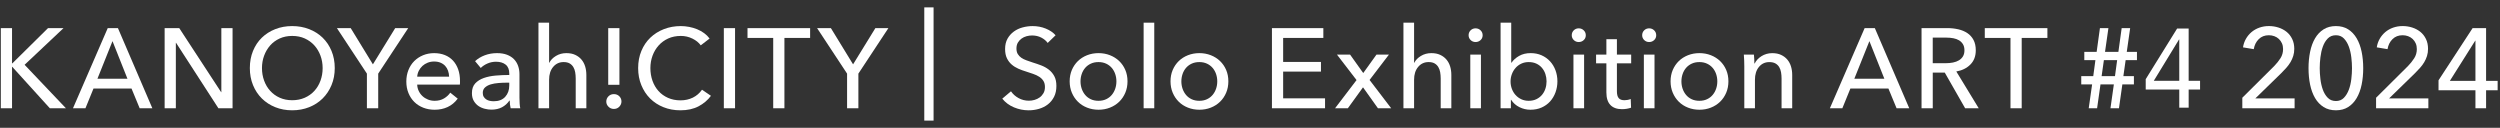
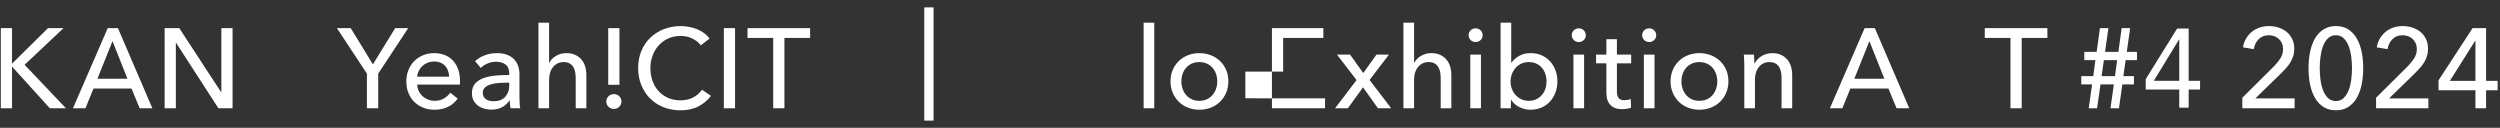
<svg xmlns="http://www.w3.org/2000/svg" id="base" version="1.1" viewBox="0 0 313 16" width="313px" height="16px" preserveAspectRatio="xMidYMid">
  <rect x="0" y="0" width="313" height="16" fill="#333333" stroke="none" />
  <defs>
    <style>
      .st0 {
        fill: #fff;
      }
    </style>
  </defs>
  <path class="st0" d="M1.507,7.941h.028L6.014,3.519h1.942l-4.876,4.593,5.174,5.443h-2.013L1.535,8.367h-.028v5.188H.103V3.519h1.403v4.422h0Z" />
  <path class="st0" d="M10.697,13.555h-1.56L13.489,3.519h1.276l4.309,10.036h-1.587l-1.02-2.467h-4.763l-1.006,2.467h-.001ZM12.199,9.856h3.757l-1.871-4.706-1.886,4.706Z" />
  <path class="st0" d="M27.685,11.542h.028V3.519h1.403v10.036h-1.772l-5.301-8.193h-.028v8.193h-1.403V3.519h1.829l5.245,8.022h-.001Z" />
-   <path class="st0" d="M41.911,8.523c0,.775-.135,1.487-.405,2.133-.269.648-.64,1.206-1.113,1.673-.472.468-1.034.832-1.686,1.09-.652.26-1.361.391-2.126.391s-1.472-.131-2.119-.391c-.648-.258-1.207-.623-1.68-1.09-.472-.468-.841-1.026-1.105-1.673-.265-.646-.397-1.358-.397-2.133,0-.784.132-1.5.397-2.147s.633-1.2,1.105-1.658c.473-.458,1.033-.815,1.68-1.07s1.353-.383,2.119-.383,1.474.128,2.126.383,1.214.612,1.686,1.07c.473.458.844,1.01,1.113,1.658s.405,1.363.405,2.147ZM40.394,8.523c0-.548-.09-1.064-.269-1.552-.179-.486-.434-.914-.765-1.283-.331-.368-.73-.658-1.198-.872-.468-.212-.994-.318-1.58-.318-.576,0-1.098.106-1.566.318-.468.214-.864.504-1.19.872-.326.369-.579.797-.758,1.283-.18.488-.269,1.004-.269,1.552,0,.558.089,1.083.269,1.573.179.492.434.92.765,1.283.331.365.727.651,1.191.858.463.208.983.312,1.559.312s1.101-.105,1.573-.312.874-.494,1.205-.858c.331-.363.586-.791.765-1.283.179-.491.269-1.015.269-1.573h0Z" />
  <path class="st0" d="M47.353,13.555h-1.417v-4.337l-3.756-5.698h1.729l2.778,4.536,2.792-4.536h1.63l-3.757,5.698v4.337h0Z" />
  <path class="st0" d="M57.591,10.139v.226c0,.077-.005.152-.014.228h-5.344c.009.281.073.546.191.795s.276.464.474.648.428.326.688.429.537.155.83.155c.453,0,.845-.1,1.176-.298.331-.198.591-.438.78-.723l.936.752c-.359.475-.782.826-1.269,1.05-.487.226-1.027.338-1.623.338-.511,0-.984-.085-1.418-.255s-.807-.409-1.12-.715c-.311-.308-.558-.678-.737-1.114-.18-.434-.269-.917-.269-1.446,0-.52.087-1,.262-1.438.175-.44.419-.815.731-1.127.313-.312.682-.555,1.108-.731.426-.174.885-.261,1.378-.261s.94.08,1.343.24c.402.161.743.394,1.022.695.28.303.495.669.647,1.098.152.431.227.915.227,1.453h0ZM56.23,9.601c-.009-.265-.055-.512-.135-.744-.081-.232-.198-.432-.355-.603-.156-.169-.35-.305-.581-.403-.231-.1-.503-.149-.815-.149-.283,0-.551.049-.801.149-.251.098-.468.234-.652.403-.184.171-.335.371-.454.603-.118.232-.186.48-.205.744,0,0,3.998,0,3.998,0Z" />
  <path class="st0" d="M63.761,9.204c0-.501-.151-.872-.453-1.114-.303-.24-.704-.361-1.205-.361-.378,0-.735.074-1.07.22-.335.146-.617.334-.843.56l-.709-.851c.331-.312.734-.557,1.212-.737.477-.18.99-.269,1.538-.269.481,0,.9.068,1.254.205.355.138.645.325.872.56.226.237.397.515.51.837.114.321.17.666.17,1.035v2.935c0,.226.008.464.022.715s.04.457.078.617h-1.204c-.076-.321-.114-.643-.114-.964h-.042c-.246.36-.555.638-.928.837-.374.198-.815.298-1.326.298-.265,0-.541-.035-.829-.108-.288-.071-.551-.186-.787-.346-.236-.161-.432-.374-.588-.638s-.234-.591-.234-.978c0-.511.137-.914.411-1.212.275-.297.634-.524,1.077-.68.444-.157.945-.258,1.503-.305.558-.048,1.12-.072,1.686-.072v-.183h-.001ZM63.435,10.351c-.331,0-.673.014-1.027.043-.355.028-.676.085-.964.169-.288.086-.527.214-.716.383-.189.171-.284.397-.284.681,0,.198.04.363.121.495.08.132.187.241.319.326s.278.145.439.177c.161.034.326.051.496.051.624,0,1.104-.188,1.439-.56.335-.374.503-.844.503-1.41v-.355s-.326,0-.326,0Z" />
  <path class="st0" d="M68.776,7.857c.161-.331.434-.614.822-.851.388-.235.822-.354,1.304-.354.434,0,.808.072,1.12.22.312.146.572.341.78.588s.361.534.461.864.149.686.149,1.063v4.168h-1.333v-3.722c0-.275-.022-.537-.064-.783s-.121-.463-.234-.654c-.114-.189-.267-.34-.461-.454s-.447-.171-.758-.171c-.53,0-.964.201-1.304.604-.34.401-.511.94-.511,1.612v3.567h-1.332V2.839h1.332v5.017h.029Z" />
  <path class="st0" d="M77.807,12.704c0,.246-.09.463-.269.652-.18.189-.407.283-.681.283-.265,0-.489-.092-.673-.275-.185-.185-.277-.4-.277-.646,0-.255.09-.474.269-.658.18-.185.407-.277.681-.277s.501.089.681.269c.179.18.269.397.269.652ZM77.552,10.62h-1.403V3.519h1.403v7.101Z" />
  <path class="st0" d="M89.011,11.995c-.397.538-.912.977-1.545,1.312s-1.393.503-2.282.503c-.766,0-1.472-.131-2.119-.391-.648-.258-1.205-.623-1.673-1.09s-.834-1.026-1.098-1.673c-.265-.646-.397-1.358-.397-2.133,0-.784.135-1.5.404-2.147s.642-1.2,1.12-1.658c.477-.458,1.042-.815,1.694-1.07s1.36-.383,2.126-.383c.341,0,.685.034,1.035.1.349.066.685.165,1.007.297.321.132.614.295.878.489s.491.418.681.674l-1.106.851c-.245-.34-.593-.621-1.041-.843-.449-.223-.934-.334-1.453-.334-.586,0-1.112.106-1.58.318-.468.214-.867.504-1.197.872-.331.369-.586.797-.766,1.283-.179.488-.269,1.004-.269,1.552,0,.568.088,1.097.262,1.589.175.491.425.918.751,1.283.326.363.723.649,1.19.857.468.208.99.312,1.566.312.567,0,1.082-.114,1.545-.34.463-.228.846-.558,1.148-.992l1.12.764v-.002h-.001Z" />
  <path class="st0" d="M92.028,13.555h-1.403V3.519h1.403v10.036Z" />
  <path class="st0" d="M98.209,13.555h-1.403V4.753h-3.218v-1.234h7.839v1.234h-3.218s0,8.802,0,8.802Z" />
-   <path class="st0" d="M107.471,13.555h-1.417v-4.337l-3.756-5.698h1.729l2.778,4.536,2.792-4.536h1.63l-3.757,5.698v4.337h0Z" />
  <path class="st0" d="M116.883.924v14.175h-1.163V.924h1.163Z" />
-   <path class="st0" d="M131.171,5.376c-.198-.274-.468-.498-.807-.672-.341-.175-.723-.263-1.148-.263-.227,0-.456.031-.688.092-.232.062-.442.161-.631.298s-.342.306-.461.509c-.118.205-.177.448-.177.731,0,.274.055.503.163.688s.255.34.439.468c.185.128.401.237.652.326s.518.181.801.277c.34.103.684.221,1.034.354s.666.308.95.524c.284.218.515.489.694.815.18.326.269.74.269,1.24,0,.52-.097.972-.29,1.355-.194.381-.451.698-.773.949s-.692.437-1.113.56-.853.185-1.297.185c-.634,0-1.245-.123-1.836-.369-.591-.245-1.08-.609-1.467-1.09l1.091-.921c.236.349.553.632.95.851.397.217.827.326,1.29.326.236,0,.472-.034.708-.1s.451-.171.645-.312c.193-.141.351-.318.474-.531.123-.214.185-.471.185-.774,0-.301-.064-.554-.191-.758-.128-.203-.3-.375-.518-.517s-.47-.263-.758-.361c-.288-.1-.593-.201-.914-.305-.321-.095-.638-.211-.95-.348-.311-.137-.591-.312-.836-.524-.246-.212-.444-.475-.595-.786-.151-.312-.227-.7-.227-1.163,0-.501.102-.931.305-1.29.203-.358.468-.657.794-.892.326-.237.694-.409,1.106-.518.411-.108.824-.163,1.24-.163.586,0,1.134.105,1.644.312.51.208.921.486,1.233.837l-.992.963.002-.003h0Z" />
-   <path class="st0" d="M141.164,10.182c0,.52-.092.997-.276,1.43-.185.435-.439.811-.765,1.127s-.711.563-1.156.737c-.444.175-.921.263-1.431.263s-.987-.088-1.432-.263c-.444-.174-.827-.42-1.148-.737s-.574-.692-.758-1.127c-.185-.434-.276-.911-.276-1.43s.092-.995.276-1.426c.185-.429.437-.8.758-1.112s.704-.555,1.148-.731c.444-.174.921-.261,1.432-.261s.987.088,1.431.261c.444.175.83.418,1.156.731s.581.683.765,1.112c.185.431.276.906.276,1.426ZM139.775,10.188c0-.32-.05-.626-.149-.918-.1-.292-.244-.549-.434-.771s-.424-.398-.704-.529c-.28-.132-.6-.198-.96-.198s-.681.066-.961.198c-.279.131-.514.308-.704.529-.189.221-.335.478-.434.771s-.149.598-.149.918.05.628.149.92c.099.291.245.551.434.777.19.226.424.405.704.537s.6.198.961.198.68-.066.96-.198c.279-.132.514-.311.704-.537s.334-.486.434-.777c.099-.292.149-.598.149-.92Z" />
  <path class="st0" d="M144.514,13.555h-1.332V2.839h1.332v10.716Z" />
  <path class="st0" d="M153.79,10.182c0,.52-.092.997-.276,1.43-.185.435-.439.811-.765,1.127s-.711.563-1.156.737c-.444.175-.921.263-1.431.263s-.987-.088-1.432-.263c-.444-.174-.827-.42-1.148-.737s-.574-.692-.758-1.127c-.185-.434-.276-.911-.276-1.43s.092-.995.276-1.426c.185-.429.437-.8.758-1.112s.704-.555,1.148-.731c.444-.174.921-.261,1.432-.261s.987.088,1.431.261c.444.175.83.418,1.156.731s.581.683.765,1.112c.185.431.276.906.276,1.426ZM152.401,10.188c0-.32-.05-.626-.149-.918-.1-.292-.244-.549-.434-.771s-.424-.398-.704-.529c-.28-.132-.6-.198-.96-.198s-.681.066-.961.198c-.279.131-.514.308-.704.529-.189.221-.335.478-.434.771s-.149.598-.149.918.05.628.149.92c.099.291.245.551.434.777.19.226.424.405.704.537s.6.198.961.198.68-.066.96-.198c.279-.132.514-.311.704-.537s.334-.486.434-.777c.099-.292.149-.598.149-.92Z" />
-   <path class="st0" d="M160.65,12.308h5.245v1.247h-6.648V3.519h6.435v1.234h-5.032v3.005h4.734v1.204h-4.734v3.345h0Z" />
+   <path class="st0" d="M160.65,12.308h5.245v1.247h-6.648V3.519h6.435v1.234h-5.032v3.005v1.204h-4.734v3.345h0Z" />
  <path class="st0" d="M169.839,10.025l-2.452-3.188h1.644l1.645,2.31,1.658-2.31h1.56l-2.424,3.175,2.707,3.544h-1.658l-1.871-2.622-1.899,2.622h-1.602l2.693-3.53h0Z" />
  <path class="st0" d="M177.072,7.857c.161-.331.434-.614.822-.851.388-.235.822-.354,1.304-.354.434,0,.808.072,1.12.22.312.146.572.341.78.588s.361.534.461.864.149.686.149,1.063v4.168h-1.333v-3.722c0-.275-.022-.537-.064-.783s-.121-.463-.234-.654c-.114-.189-.267-.34-.461-.454s-.447-.171-.758-.171c-.53,0-.964.201-1.304.604-.34.401-.511.94-.511,1.612v3.567h-1.332V2.839h1.332v5.017h.029,0Z" />
  <path class="st0" d="M185.627,4.413c0,.246-.087.449-.261.609-.173.161-.382.241-.625.241s-.45-.083-.619-.249c-.168-.165-.253-.366-.253-.601,0-.246.085-.452.253-.617.169-.166.375-.248.619-.248s.452.082.625.248c.174.165.261.371.261.617ZM185.414,13.555h-1.333v-6.718h1.333v6.718Z" />
  <path class="st0" d="M189.163,12.492v1.063h-1.29V2.839h1.332v5.003h.043c.226-.331.541-.612.947-.843.405-.232.886-.348,1.442-.348.5,0,.954.089,1.364.269s.764.431,1.06.751c.297.321.525.698.686,1.127.16.431.241.891.241,1.383s-.081.954-.241,1.389c-.161.434-.387.812-.678,1.134-.293.321-.646.574-1.06.758-.415.185-.882.277-1.4.277-.481,0-.938-.106-1.371-.32-.434-.212-.783-.521-1.047-.927h-.028ZM193.628,10.188c0-.311-.047-.612-.141-.904s-.236-.551-.425-.777-.423-.406-.701-.537c-.279-.132-.603-.198-.971-.198-.34,0-.65.066-.928.198-.279.131-.518.311-.716.537s-.352.484-.461.777c-.109.292-.163.598-.163.918s.054.628.163.92c.108.292.262.549.461.771s.437.397.716.529c.278.132.588.198.928.198.368,0,.692-.069.971-.205.278-.137.512-.318.701-.544s.331-.486.425-.778c.095-.291.141-.594.141-.904h0Z" />
  <path class="st0" d="M198.542,4.413c0,.246-.087.449-.261.609-.173.161-.382.241-.625.241s-.45-.083-.619-.249c-.168-.165-.253-.366-.253-.601,0-.246.085-.452.253-.617.169-.166.375-.248.619-.248s.452.082.625.248c.174.165.261.371.261.617ZM198.329,13.555h-1.333v-6.718h1.333v6.718Z" />
  <path class="st0" d="M204.223,7.927h-1.786v3.491c0,.405.075.694.227.869.151.174.391.261.723.261.122,0,.255-.014.397-.04s.269-.065.382-.117l.043,1.092c-.161.057-.338.102-.531.134-.194.034-.395.051-.603.051-.633,0-1.117-.175-1.453-.524s-.503-.874-.503-1.573v-3.644h-1.29v-1.09h1.29v-1.929h1.318v1.929h1.786v1.09Z" />
  <path class="st0" d="M207.358,4.413c0,.246-.087.449-.261.609-.173.161-.382.241-.625.241s-.45-.083-.619-.249c-.168-.165-.253-.366-.253-.601,0-.246.085-.452.253-.617.169-.166.375-.248.619-.248s.452.082.625.248c.174.165.261.371.261.617ZM207.145,13.555h-1.333v-6.718h1.333v6.718Z" />
  <path class="st0" d="M216.397,10.182c0,.52-.092.997-.276,1.43-.185.435-.439.811-.765,1.127s-.711.563-1.156.737c-.444.175-.921.263-1.431.263s-.987-.088-1.432-.263c-.444-.174-.827-.42-1.148-.737s-.574-.692-.758-1.127c-.185-.434-.276-.911-.276-1.43s.092-.995.276-1.426c.185-.429.437-.8.758-1.112s.704-.555,1.148-.731c.444-.174.921-.261,1.432-.261s.987.088,1.431.261c.444.175.83.418,1.156.731s.581.683.765,1.112c.185.431.276.906.276,1.426ZM215.008,10.188c0-.32-.05-.626-.149-.918-.1-.292-.244-.549-.434-.771s-.424-.398-.704-.529c-.28-.132-.6-.198-.96-.198s-.681.066-.961.198c-.279.131-.514.308-.704.529-.189.221-.335.478-.434.771s-.149.598-.149.918.05.628.149.92c.099.291.245.551.434.777.19.226.424.405.704.537s.6.198.961.198.68-.066.96-.198c.279-.132.514-.311.704-.537s.334-.486.434-.777c.099-.292.149-.598.149-.92Z" />
  <path class="st0" d="M219.591,6.837c.018.169.033.361.042.574s.014.389.014.531h.043c.085-.178.201-.346.347-.503.147-.155.315-.292.504-.411.188-.118.397-.211.624-.277s.463-.098.708-.098c.434,0,.808.072,1.12.22.312.146.572.341.78.588s.361.534.461.864c.1.33.149.686.149,1.063v4.168h-1.333v-3.728c0-.274-.022-.534-.064-.78-.042-.245-.12-.463-.234-.652-.113-.188-.269-.34-.468-.454-.198-.112-.454-.169-.766-.169-.529,0-.961.2-1.297.603-.335.401-.503.937-.503,1.609v3.571h-1.333v-5.272c0-.18-.005-.412-.014-.695-.01-.283-.024-.534-.043-.751h1.263Z" />
  <path class="st0" d="M230.661,13.555h-1.56l4.352-10.036h1.276l4.309,10.036h-1.587l-1.02-2.467h-4.763l-1.006,2.467h-.001ZM232.163,9.856h3.757l-1.871-4.706-1.886,4.706Z" />
-   <path class="st0" d="M241.98,13.555h-1.403V3.519h3.218c.482,0,.941.049,1.375.149.434.098.815.257,1.141.475.326.217.583.503.772.857.189.355.284.787.284,1.297,0,.738-.227,1.333-.681,1.787-.453.454-1.04.741-1.757.864l2.806,4.606h-1.701l-2.551-4.465h-1.503v4.465h0ZM241.98,7.913h1.616c.331,0,.638-.028.921-.085.284-.057.531-.149.744-.277.212-.128.38-.292.503-.497.123-.203.185-.455.185-.758,0-.301-.062-.554-.185-.758-.123-.203-.286-.366-.489-.489-.203-.122-.441-.209-.715-.261-.275-.052-.563-.078-.865-.078h-1.715v3.204h0Z" />
  <path class="st0" d="M253.116,13.555h-1.403V4.753h-3.218v-1.234h7.839v1.234h-3.218v8.802h0Z" />
  <path class="st0" d="M261.933,10.564h-1.36v-1.034h1.503l.269-1.999h-1.39v-1.035h1.545l.411-2.976h1.063l-.425,2.976h1.673l.411-2.976h1.063l-.425,2.976h1.276v1.035h-1.417l-.284,1.999h1.319v1.034h-1.446l-.425,2.991h-1.064l.425-2.991h-1.673l-.425,2.991h-1.049l.425-2.991h0ZM263.123,9.53h1.673l.27-1.999h-1.659l-.284,1.999Z" />
  <path class="st0" d="M287.287,13.555h-6.549v-1.318l3.997-3.97c.302-.311.562-.637.78-.977.217-.341.325-.723.325-1.149,0-.265-.047-.503-.141-.715-.095-.214-.222-.395-.383-.546s-.349-.268-.567-.348-.449-.12-.694-.12c-.511,0-.931.163-1.261.489-.331.326-.539.743-.624,1.254l-1.347-.226c.056-.378.177-.731.361-1.057s.418-.609.701-.851c.284-.24.611-.428.985-.56.373-.132.772-.198,1.197-.198.416,0,.815.062,1.198.185s.721.303,1.014.538c.293.237.527.534.701.894.175.358.262.771.262,1.234,0,.321-.042.618-.128.892-.085.274-.201.534-.347.78-.147.246-.319.48-.518.701-.198.223-.407.443-.624.66l-3.26,3.175h4.919v1.234h.003,0Z" />
  <path class="st0" d="M292.458,3.264c.595,0,1.107.137,1.538.411.43.275.784.651,1.063,1.127.278.477.484,1.037.617,1.68s.198,1.327.198,2.056c0,.737-.066,1.424-.198,2.061-.132.638-.338,1.197-.617,1.673-.279.477-.633.852-1.063,1.127-.431.274-.943.411-1.538.411s-1.11-.137-1.545-.411c-.435-.275-.792-.651-1.07-1.127-.279-.477-.484-1.035-.617-1.673-.132-.637-.198-1.324-.198-2.061,0-.729.066-1.413.198-2.056s.338-1.203.617-1.68c.278-.477.635-.852,1.07-1.127.434-.274.95-.411,1.545-.411ZM292.458,4.413c-.416,0-.756.134-1.02.403-.265.269-.471.611-.617,1.021-.147.411-.248.857-.305,1.34-.057.481-.085.935-.085,1.361s.028.878.085,1.36c.056.483.158.926.305,1.333.146.406.351.743.617,1.014.265.269.604.403,1.02.403.406,0,.739-.134.999-.403.26-.271.465-.608.617-1.014.151-.408.255-.851.311-1.333.057-.481.085-.935.085-1.36s-.028-.88-.085-1.361c-.056-.483-.161-.929-.311-1.34-.151-.411-.357-.752-.617-1.021s-.593-.403-.999-.403Z" />
  <path class="st0" d="M304.034,13.555h-6.549v-1.318l3.997-3.97c.302-.311.562-.637.78-.977.217-.341.325-.723.325-1.149,0-.265-.047-.503-.141-.715-.095-.214-.222-.395-.383-.546s-.349-.268-.567-.348-.449-.12-.694-.12c-.511,0-.931.163-1.261.489-.331.326-.539.743-.624,1.254l-1.347-.226c.056-.378.177-.731.361-1.057s.418-.609.701-.851c.284-.24.611-.428.985-.56.373-.132.772-.198,1.197-.198.416,0,.815.062,1.198.185s.721.303,1.014.538c.293.237.527.534.701.894.175.358.262.771.262,1.234,0,.321-.042.618-.128.892-.085.274-.201.534-.347.78-.147.246-.319.48-.518.701-.198.223-.407.443-.624.66l-3.26,3.175h4.919v1.234h.003,0Z" />
  <path class="st0" d="M311.258,10.125h1.446v1.177h-1.446v2.253h-1.333v-2.253h-4.621v-1.247l4.267-6.535h1.687v6.606h0ZM309.925,5.093h-.028l-3.175,5.032h3.203v-5.032Z" />
  <path class="st0" d="M274.02,10.12h1.428v1.093h-1.428v2.268h-1.176v-2.268h-4.2v-1.303l3.934-6.342h1.442v6.552h0ZM272.844,4.94h-.028l-3.164,5.18h3.192v-5.18h0Z" />
</svg>